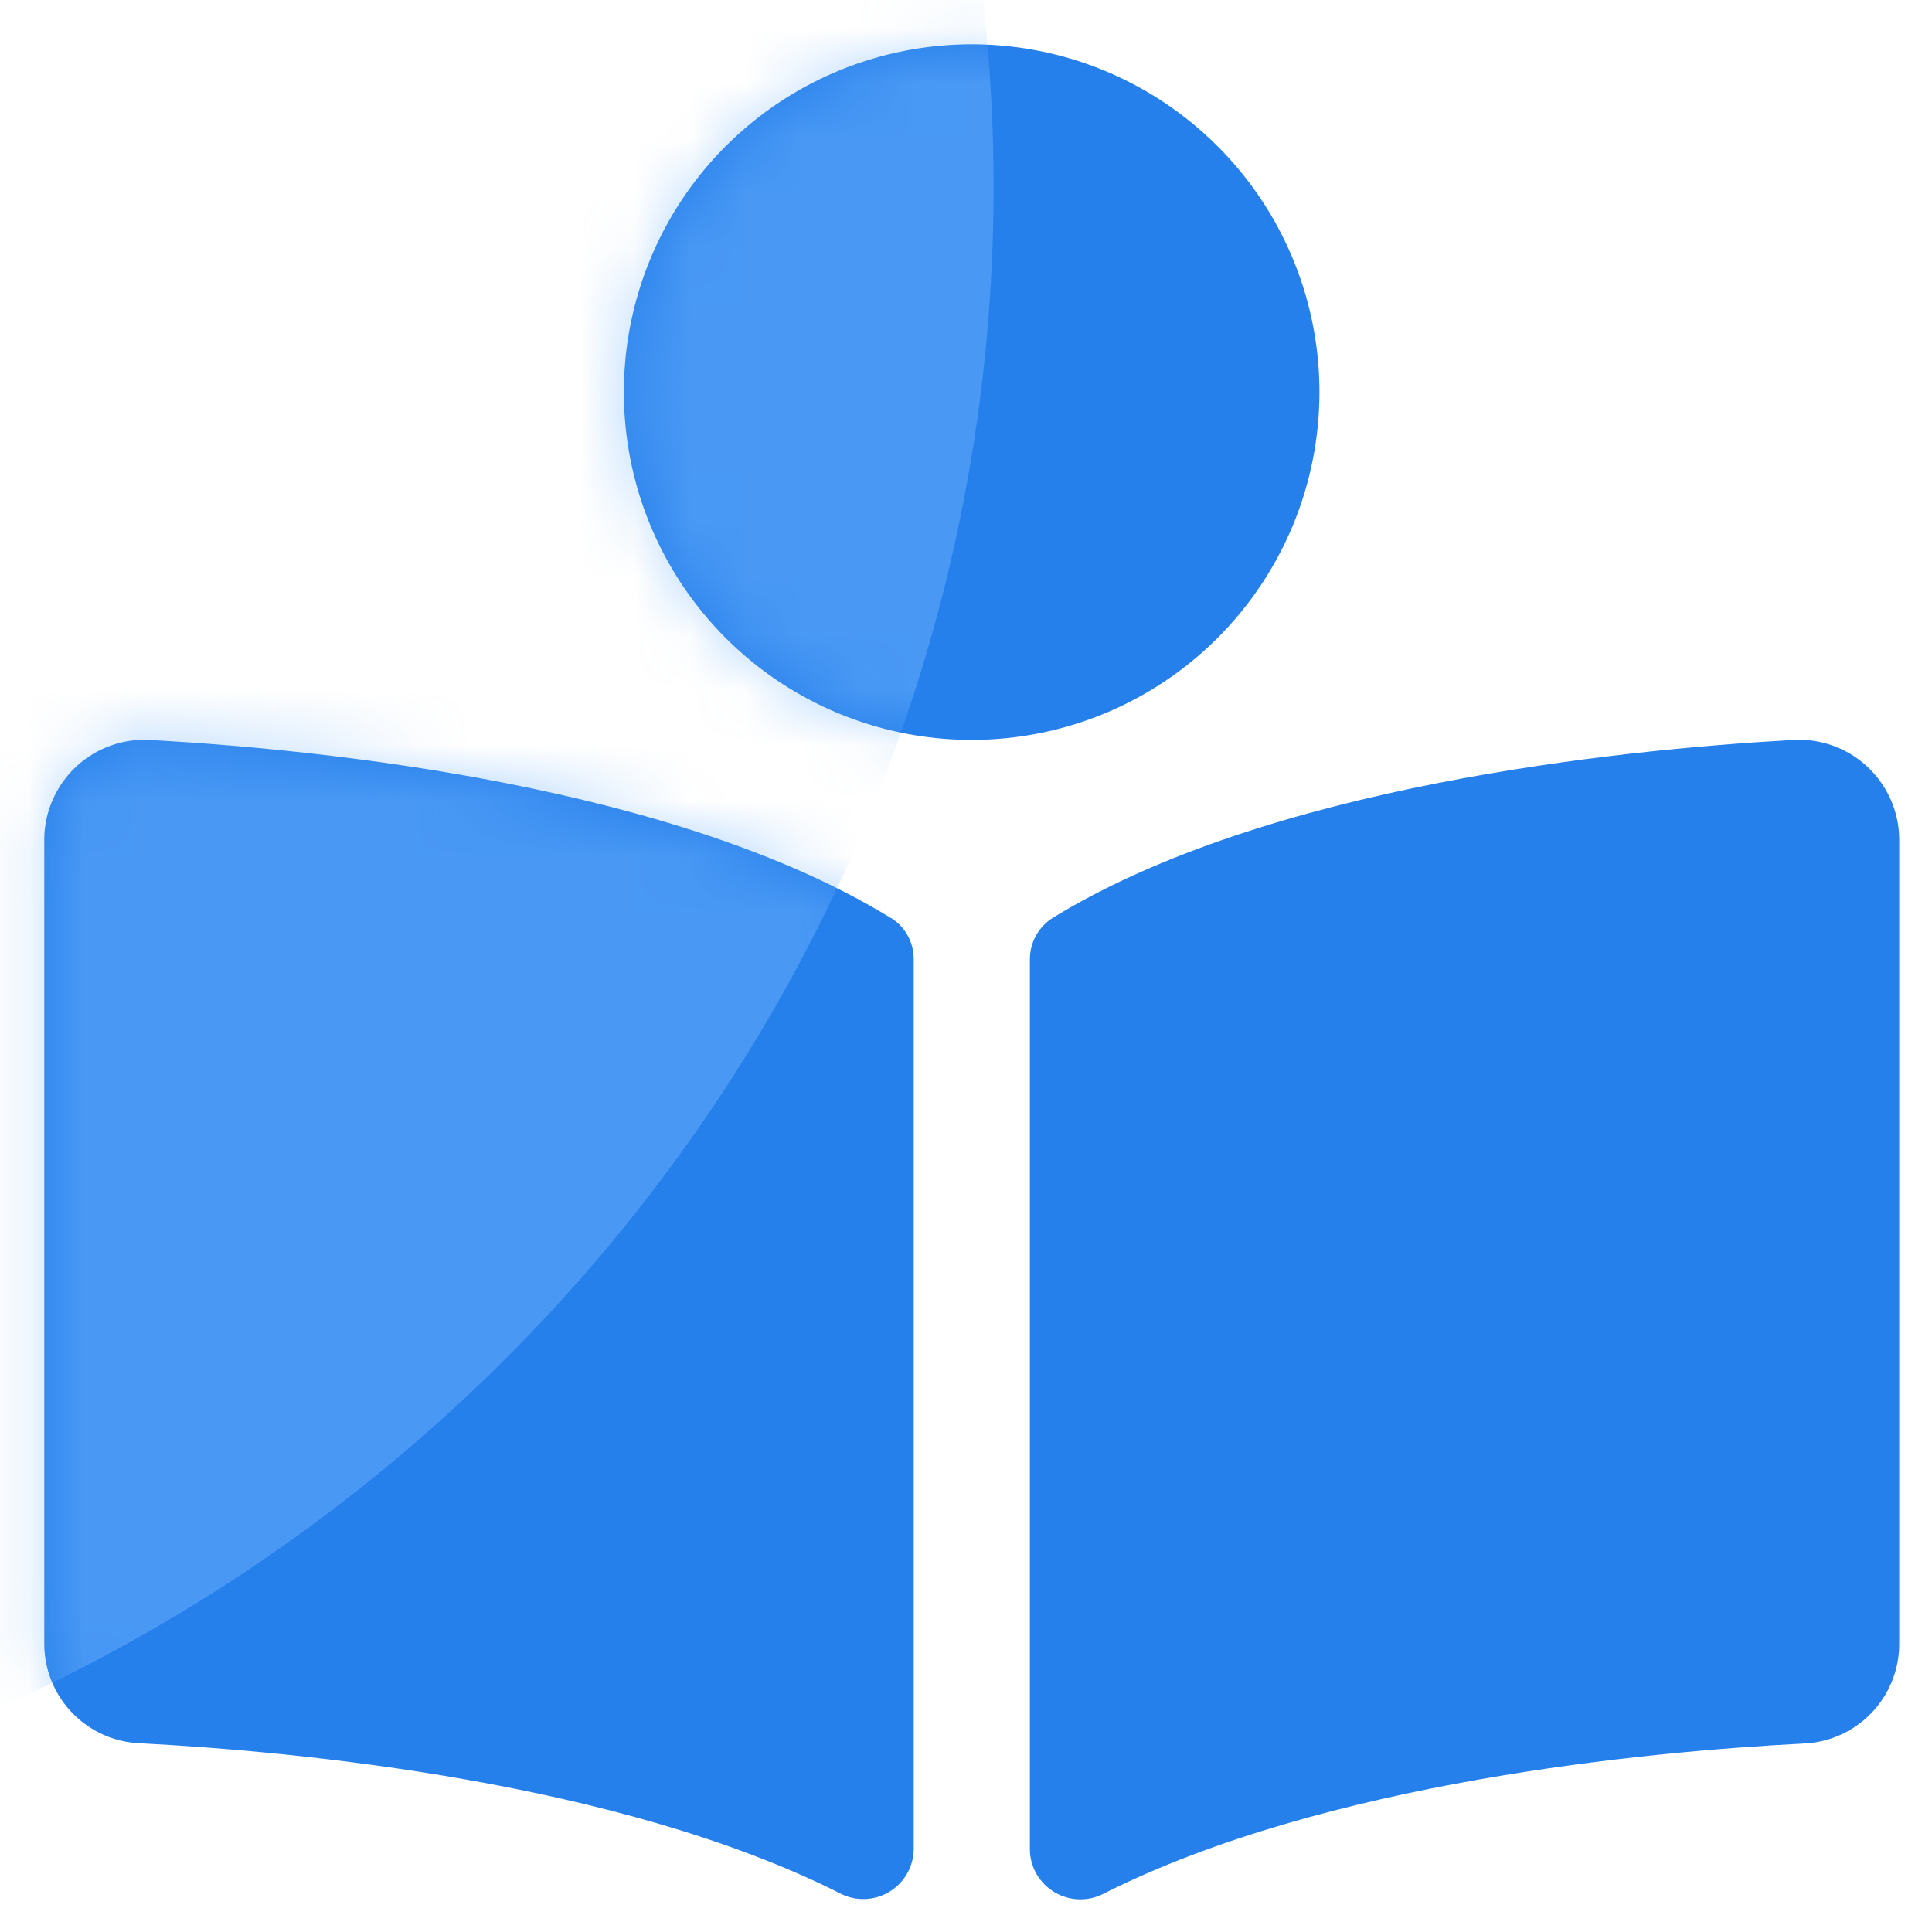
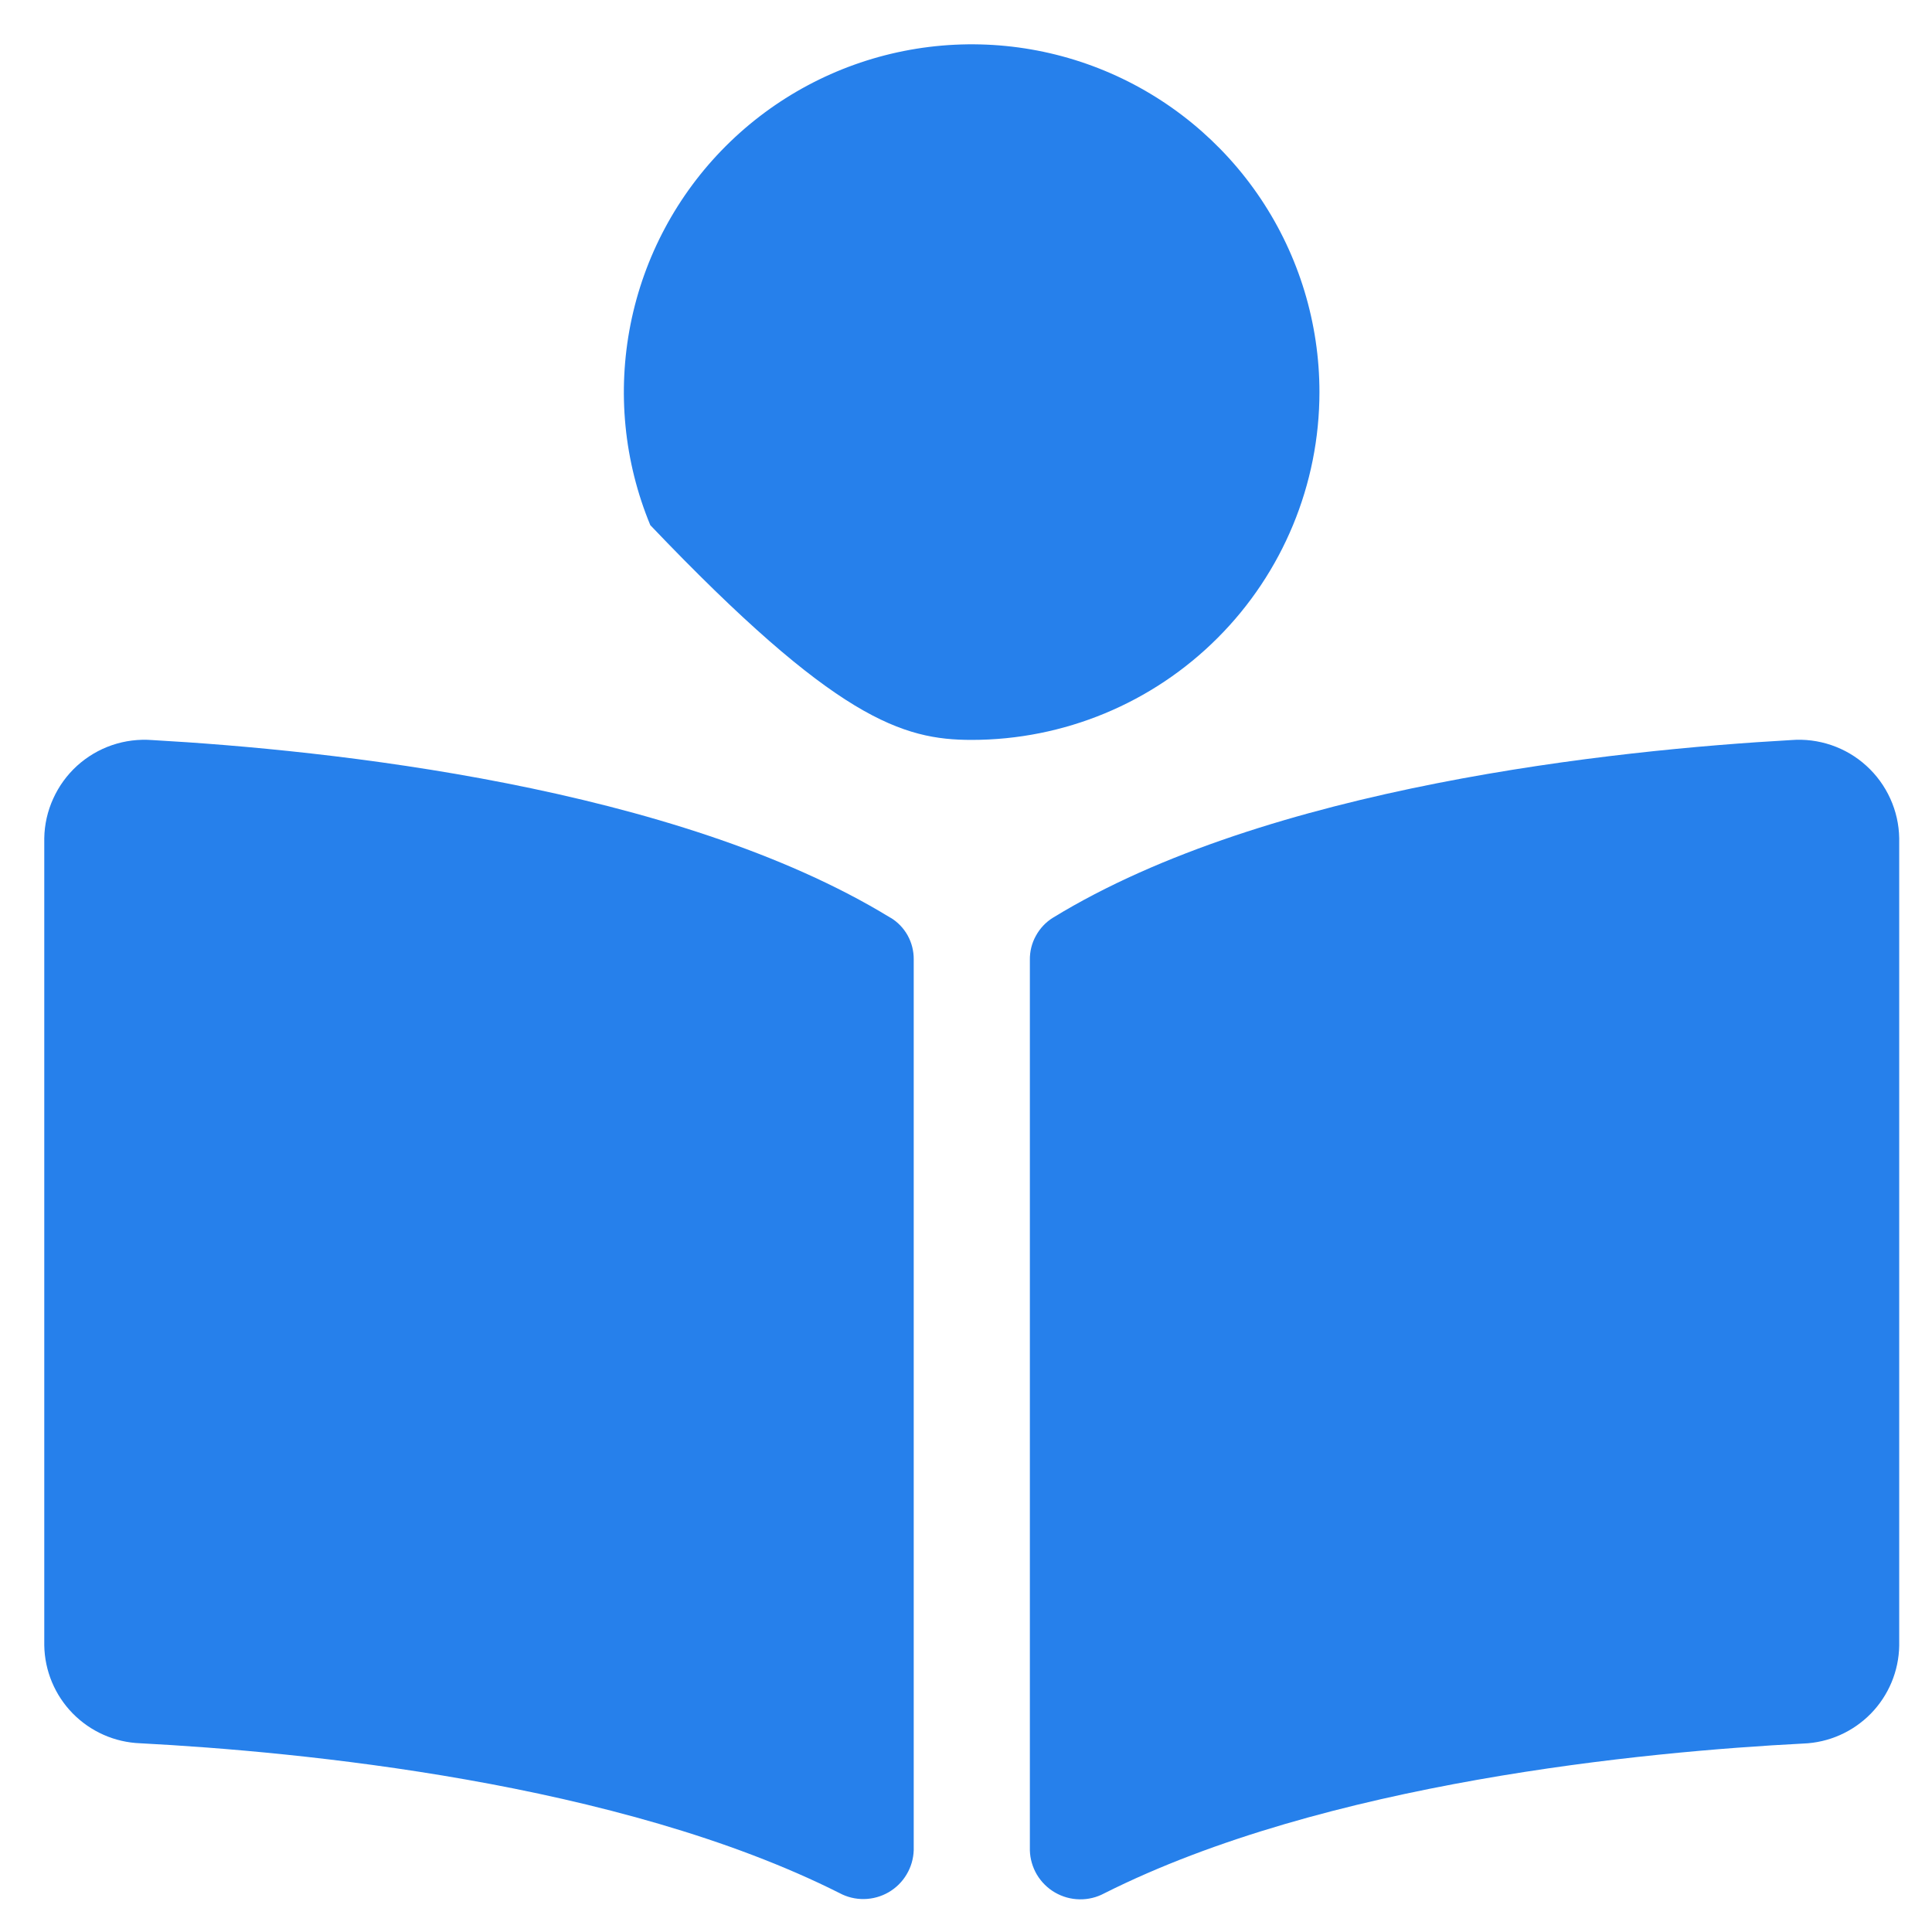
<svg xmlns="http://www.w3.org/2000/svg" width="35" height="35" viewBox="0 0 35 35" fill="none">
-   <path d="M23.903 7.103C23.903 5.857 23.533 4.639 22.841 3.603C22.148 2.567 21.164 1.759 20.013 1.282C18.862 0.805 17.595 0.681 16.373 0.924C15.151 1.167 14.028 1.767 13.147 2.648C12.266 3.529 11.666 4.652 11.423 5.874C11.18 7.096 11.304 8.363 11.781 9.514C12.258 10.666 13.066 11.65 14.102 12.342C15.138 13.034 16.356 13.404 17.602 13.404C19.273 13.404 20.876 12.74 22.057 11.558C23.239 10.377 23.903 8.774 23.903 7.103ZM16.132 16.626C12.238 14.242 5.931 13.586 2.758 13.407C2.512 13.388 2.263 13.419 2.029 13.499C1.795 13.579 1.579 13.707 1.396 13.873C1.213 14.04 1.066 14.242 0.964 14.468C0.861 14.693 0.806 14.937 0.802 15.185L0.802 29.806C0.809 30.268 0.994 30.71 1.317 31.04C1.641 31.37 2.078 31.564 2.54 31.581C5.406 31.731 11.206 32.281 15.209 34.295C15.346 34.369 15.5 34.406 15.655 34.403C15.811 34.4 15.963 34.358 16.098 34.28C16.232 34.202 16.345 34.091 16.424 33.957C16.504 33.824 16.548 33.672 16.553 33.517V17.377C16.554 17.227 16.516 17.078 16.443 16.946C16.37 16.815 16.264 16.704 16.135 16.626H16.132ZM32.448 13.407C29.275 13.586 22.967 14.242 19.074 16.626C18.945 16.706 18.839 16.819 18.766 16.953C18.692 17.086 18.655 17.236 18.657 17.389V33.52C18.661 33.675 18.706 33.828 18.785 33.962C18.866 34.096 18.978 34.207 19.113 34.285C19.248 34.363 19.401 34.406 19.557 34.408C19.713 34.411 19.867 34.374 20.004 34.3C24.01 32.285 29.803 31.733 32.668 31.586C33.13 31.569 33.567 31.375 33.891 31.045C34.214 30.715 34.399 30.273 34.406 29.811V15.185C34.402 14.937 34.347 14.693 34.244 14.467C34.142 14.242 33.994 14.039 33.811 13.873C33.628 13.706 33.412 13.579 33.178 13.499C32.943 13.419 32.695 13.387 32.448 13.407Z" fill="#2680EB" />
+   <path d="M23.903 7.103C23.903 5.857 23.533 4.639 22.841 3.603C22.148 2.567 21.164 1.759 20.013 1.282C18.862 0.805 17.595 0.681 16.373 0.924C15.151 1.167 14.028 1.767 13.147 2.648C12.266 3.529 11.666 4.652 11.423 5.874C11.18 7.096 11.304 8.363 11.781 9.514C15.138 13.034 16.356 13.404 17.602 13.404C19.273 13.404 20.876 12.74 22.057 11.558C23.239 10.377 23.903 8.774 23.903 7.103ZM16.132 16.626C12.238 14.242 5.931 13.586 2.758 13.407C2.512 13.388 2.263 13.419 2.029 13.499C1.795 13.579 1.579 13.707 1.396 13.873C1.213 14.04 1.066 14.242 0.964 14.468C0.861 14.693 0.806 14.937 0.802 15.185L0.802 29.806C0.809 30.268 0.994 30.71 1.317 31.04C1.641 31.37 2.078 31.564 2.54 31.581C5.406 31.731 11.206 32.281 15.209 34.295C15.346 34.369 15.5 34.406 15.655 34.403C15.811 34.4 15.963 34.358 16.098 34.28C16.232 34.202 16.345 34.091 16.424 33.957C16.504 33.824 16.548 33.672 16.553 33.517V17.377C16.554 17.227 16.516 17.078 16.443 16.946C16.37 16.815 16.264 16.704 16.135 16.626H16.132ZM32.448 13.407C29.275 13.586 22.967 14.242 19.074 16.626C18.945 16.706 18.839 16.819 18.766 16.953C18.692 17.086 18.655 17.236 18.657 17.389V33.52C18.661 33.675 18.706 33.828 18.785 33.962C18.866 34.096 18.978 34.207 19.113 34.285C19.248 34.363 19.401 34.406 19.557 34.408C19.713 34.411 19.867 34.374 20.004 34.3C24.01 32.285 29.803 31.733 32.668 31.586C33.13 31.569 33.567 31.375 33.891 31.045C34.214 30.715 34.399 30.273 34.406 29.811V15.185C34.402 14.937 34.347 14.693 34.244 14.467C34.142 14.242 33.994 14.039 33.811 13.873C33.628 13.706 33.412 13.579 33.178 13.499C32.943 13.419 32.695 13.387 32.448 13.407Z" fill="#2680EB" />
  <mask id="mask0_1574_8581" style="mask-type:luminance" maskUnits="userSpaceOnUse" x="0" y="0" width="35" height="35">
-     <path d="M23.903 7.103C23.903 5.857 23.533 4.639 22.841 3.603C22.148 2.567 21.164 1.759 20.013 1.282C18.862 0.805 17.595 0.681 16.373 0.924C15.151 1.167 14.028 1.767 13.147 2.648C12.266 3.529 11.666 4.652 11.423 5.874C11.18 7.096 11.304 8.363 11.781 9.514C12.258 10.666 13.066 11.65 14.102 12.342C15.138 13.034 16.356 13.404 17.602 13.404C19.273 13.404 20.876 12.74 22.057 11.558C23.239 10.377 23.903 8.774 23.903 7.103ZM16.132 16.626C12.238 14.242 5.931 13.586 2.758 13.407C2.512 13.388 2.263 13.419 2.029 13.499C1.795 13.579 1.579 13.707 1.396 13.873C1.213 14.04 1.066 14.242 0.964 14.468C0.861 14.693 0.806 14.937 0.802 15.185L0.802 29.806C0.809 30.268 0.994 30.71 1.317 31.04C1.641 31.37 2.078 31.564 2.54 31.581C5.406 31.731 11.206 32.281 15.209 34.295C15.346 34.369 15.5 34.406 15.655 34.403C15.811 34.4 15.963 34.358 16.098 34.28C16.232 34.202 16.345 34.091 16.424 33.957C16.504 33.824 16.548 33.672 16.553 33.517V17.377C16.554 17.227 16.516 17.078 16.443 16.946C16.37 16.815 16.264 16.704 16.135 16.626H16.132ZM32.448 13.407C29.275 13.586 22.967 14.242 19.074 16.626C18.945 16.706 18.839 16.819 18.766 16.953C18.692 17.086 18.655 17.236 18.657 17.389V33.52C18.661 33.675 18.706 33.828 18.785 33.962C18.866 34.096 18.978 34.207 19.113 34.285C19.248 34.363 19.401 34.406 19.557 34.408C19.713 34.411 19.867 34.374 20.004 34.3C24.01 32.285 29.803 31.733 32.668 31.586C33.13 31.569 33.567 31.375 33.891 31.045C34.214 30.715 34.399 30.273 34.406 29.811V15.185C34.402 14.937 34.347 14.693 34.244 14.467C34.142 14.242 33.994 14.039 33.811 13.873C33.628 13.706 33.412 13.579 33.178 13.499C32.943 13.419 32.695 13.387 32.448 13.407Z" fill="white" />
-   </mask>
+     </mask>
  <g mask="url(#mask0_1574_8581)">
    <path opacity="0.5" d="M-12.798 33.661C4.211 33.661 18 20.106 18 3.385C18 -13.336 4.211 -26.891 -12.798 -26.891C-29.808 -26.891 -43.596 -13.336 -43.596 3.385C-43.596 20.106 -29.808 33.661 -12.798 33.661Z" fill="#6BB1FE" />
  </g>
</svg>